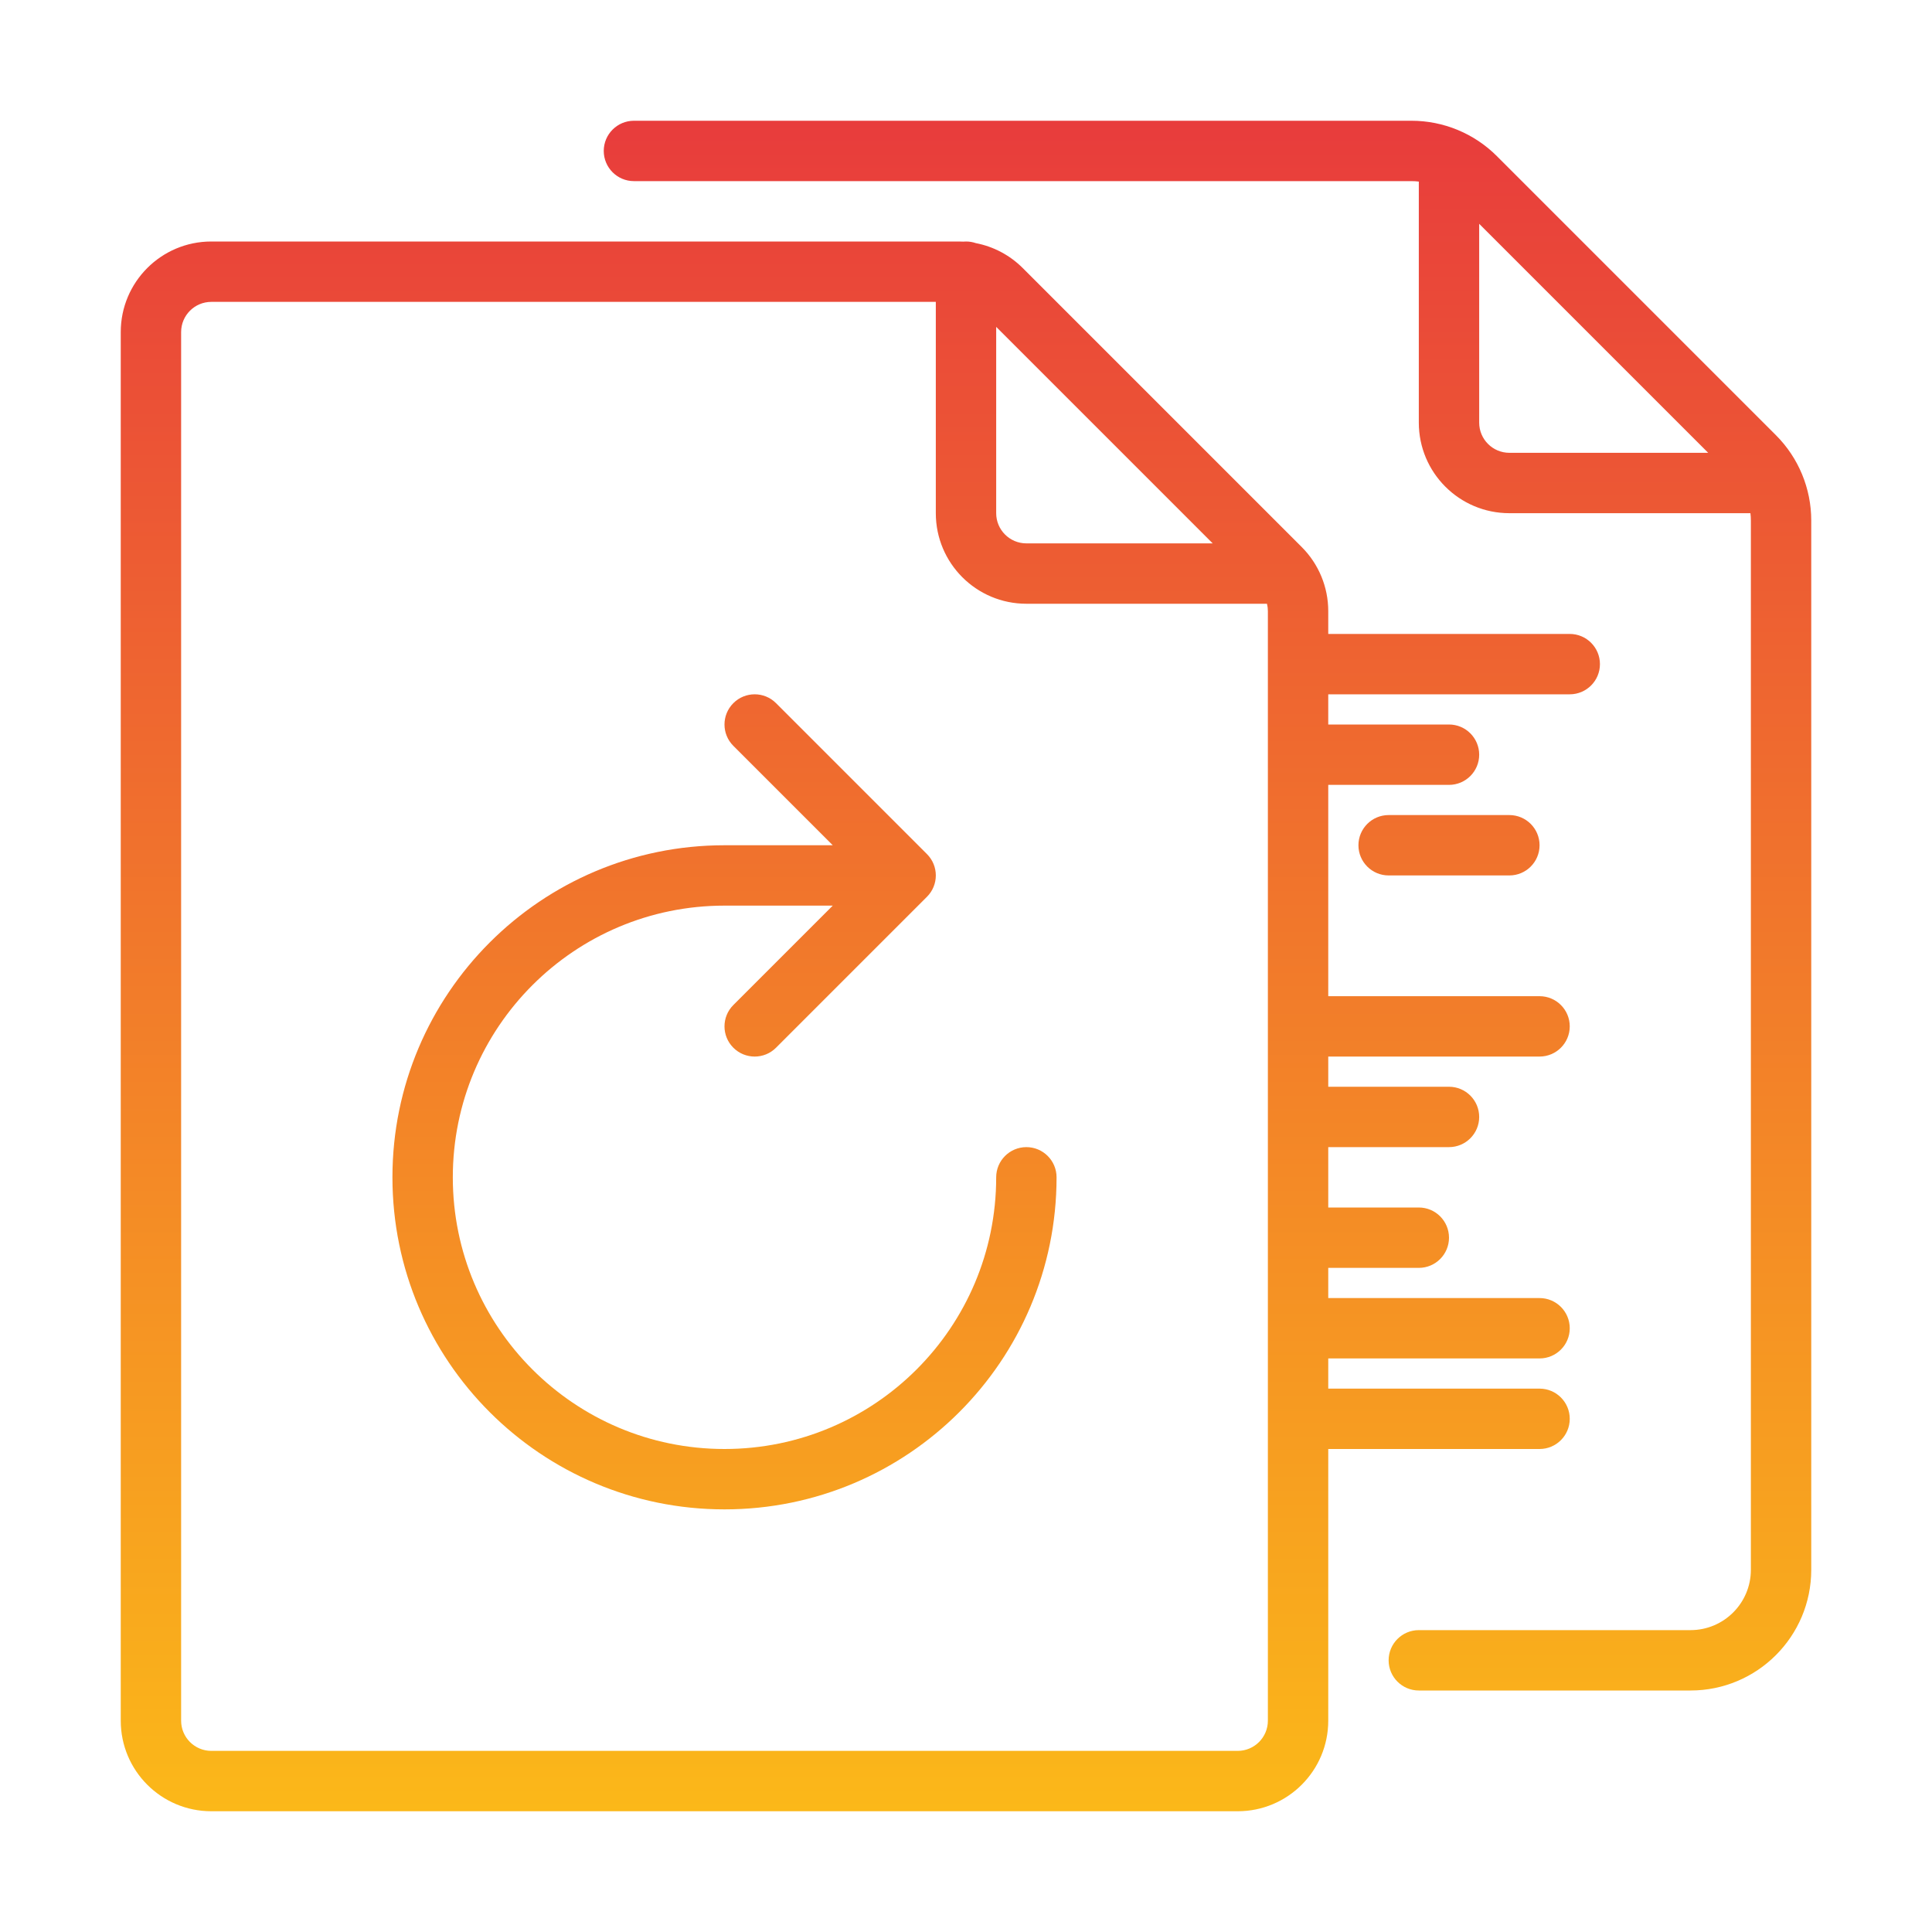
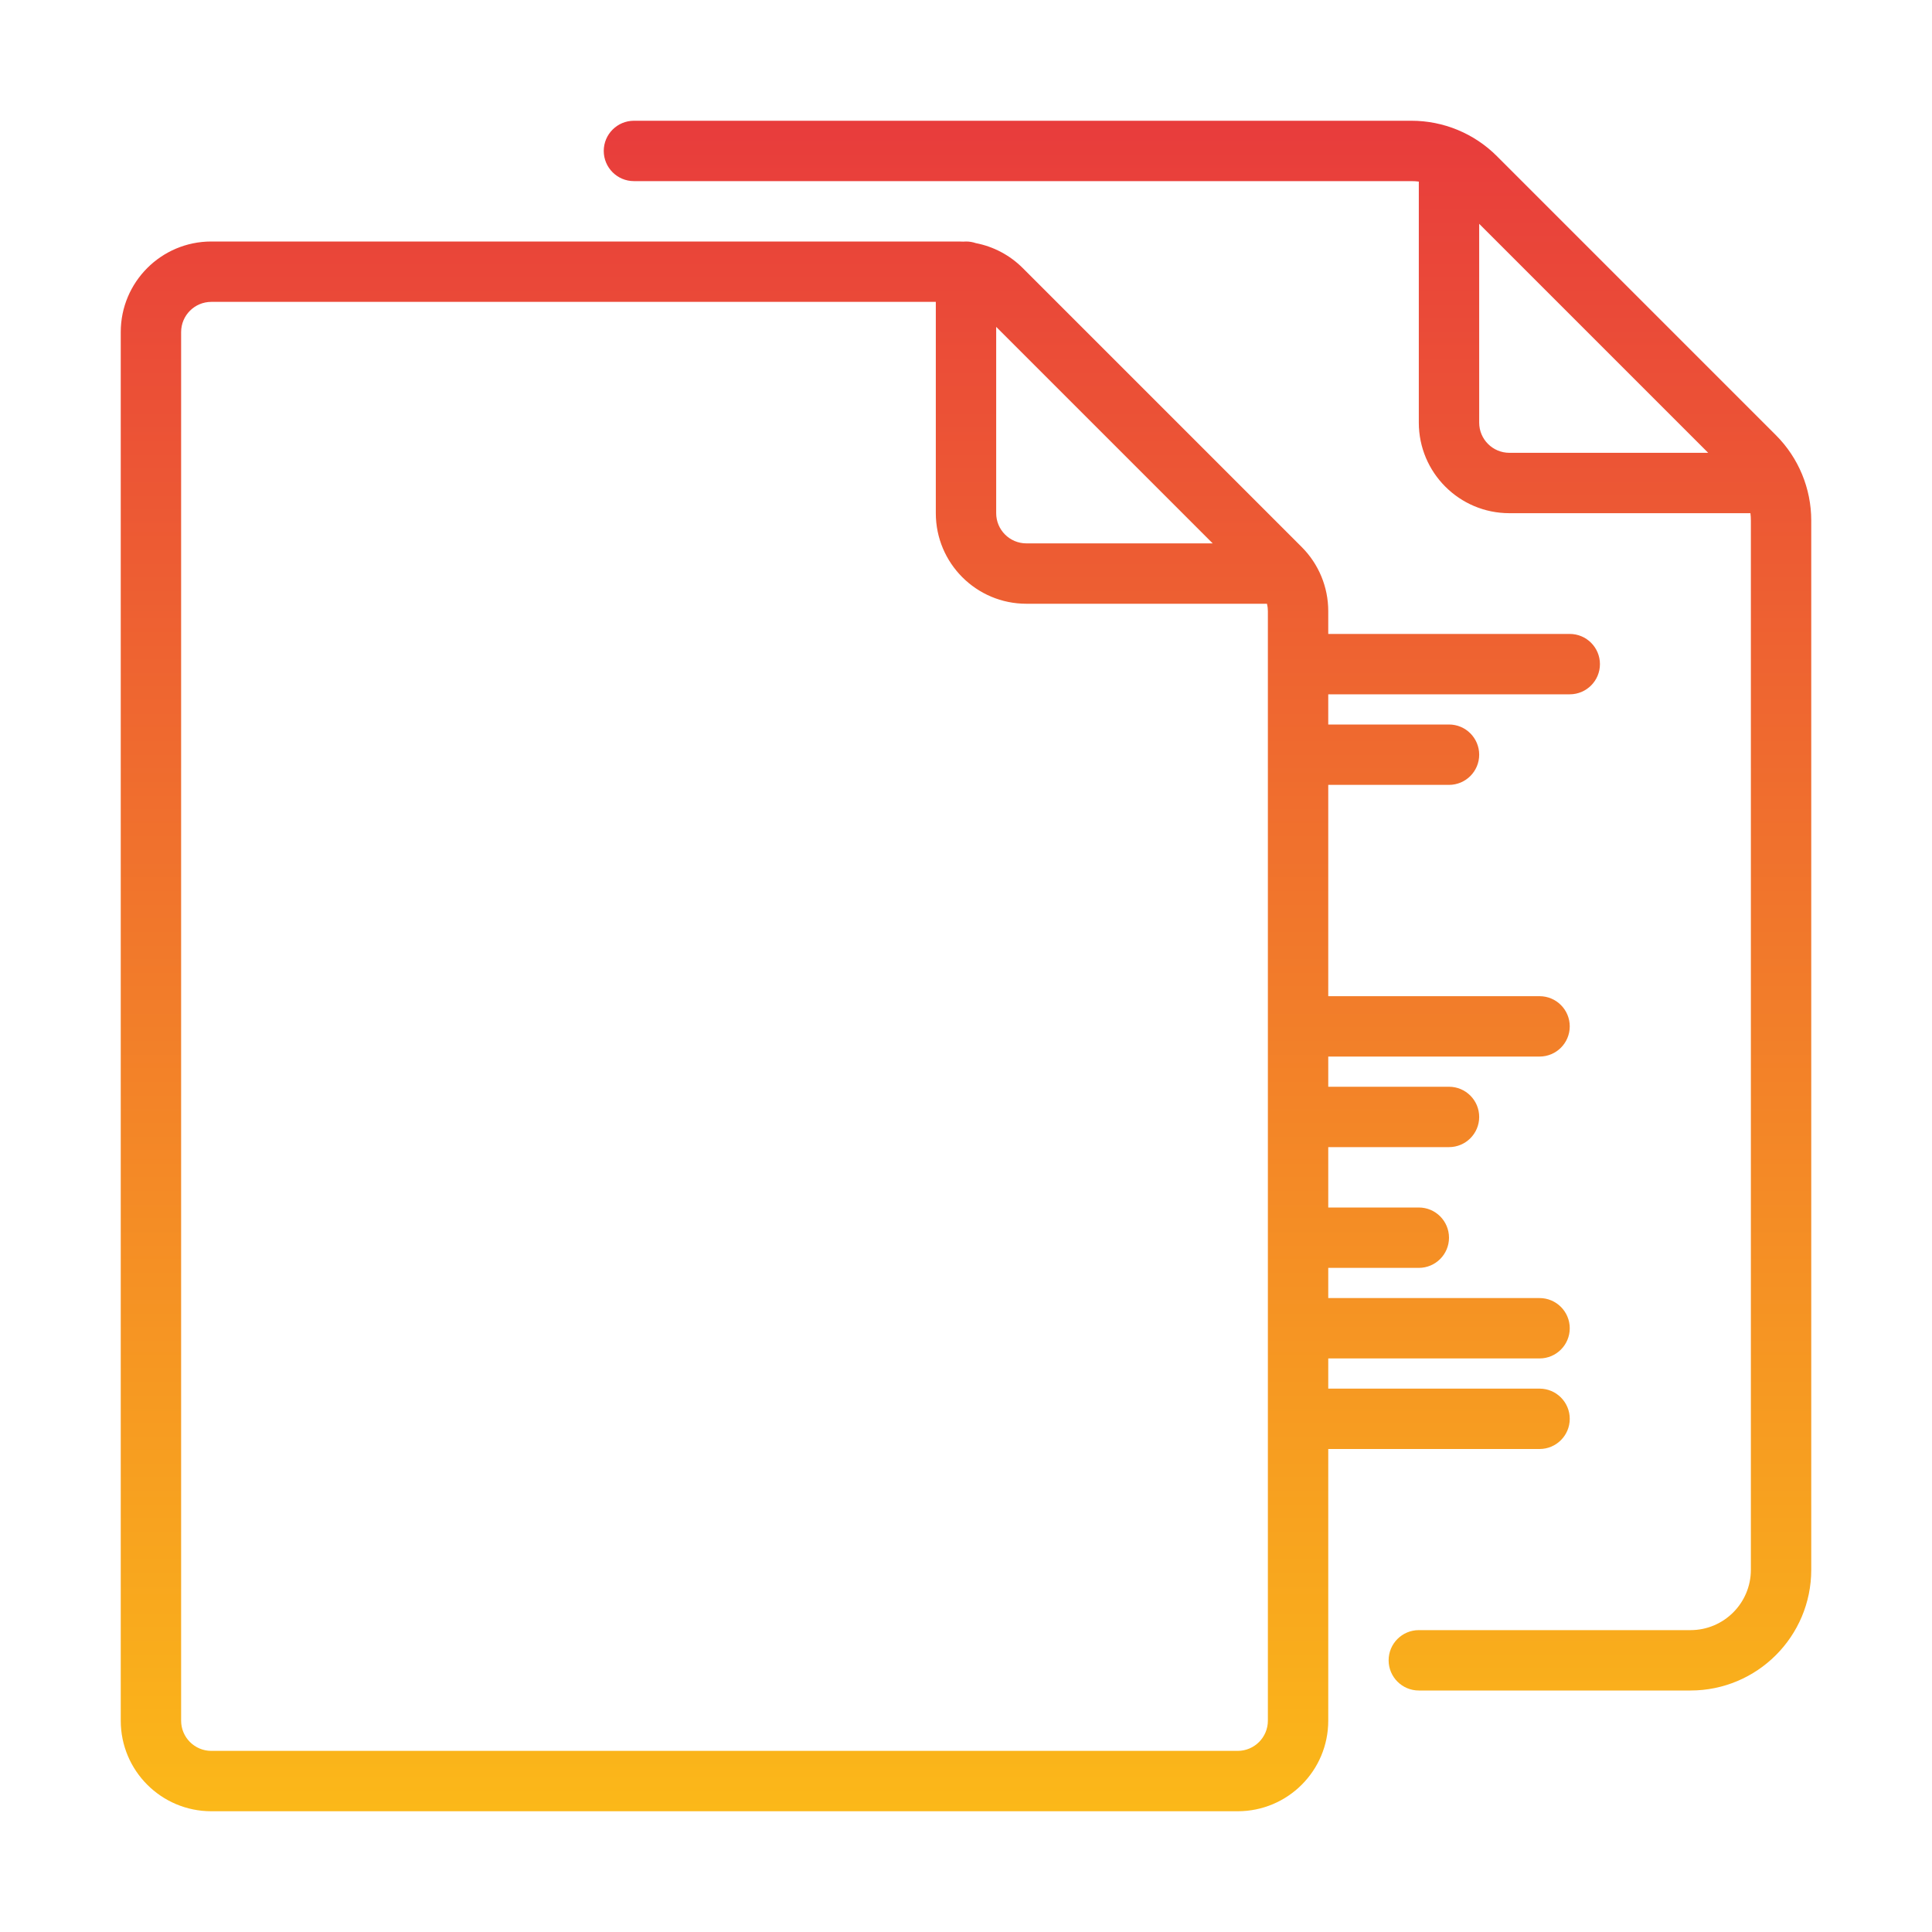
<svg xmlns="http://www.w3.org/2000/svg" width="64" height="64" viewBox="0 0 64 64" fill="none">
  <path fill-rule="evenodd" clip-rule="evenodd" d="M21 4C20.448 4 20 4.448 20 5C20 5.552 20.448 6 21 6H46.757C46.839 6 46.92 6.005 47 6.015V14C47 15.657 48.343 17 50 17H57.985C57.995 17.08 58 17.161 58 17.243V52C58 53.105 57.105 54 56 54H47C46.448 54 46 54.448 46 55C46 55.552 46.448 56 47 56H56C58.209 56 60 54.209 60 52V17.243C60 16.182 59.579 15.164 58.828 14.414L49.586 5.172C48.836 4.421 47.818 4 46.757 4H21ZM56.586 15L49 7.414V14C49 14.552 49.448 15 50 15H56.586Z" fill="url(#paint0_linear_85_4569)" />
-   <path d="M25.707 23.293C25.317 22.902 24.683 22.902 24.293 23.293C23.902 23.683 23.902 24.317 24.293 24.707L27.586 28H24C17.925 28 13 32.925 13 39C13 45.075 17.925 50 24 50C30.075 50 35 45.075 35 39C35 38.448 34.552 38 34 38C33.448 38 33 38.448 33 39C33 43.971 28.971 48 24 48C19.029 48 15 43.971 15 39C15 34.029 19.029 30 24 30H27.586L24.293 33.293C23.902 33.683 23.902 34.317 24.293 34.707C24.683 35.098 25.317 35.098 25.707 34.707L30.707 29.707C31.098 29.317 31.098 28.683 30.707 28.293L25.707 23.293Z" fill="url(#paint1_linear_85_4569)" />
  <path fill-rule="evenodd" clip-rule="evenodd" d="M33.879 8.879C33.452 8.452 32.91 8.167 32.326 8.054C32.224 8.019 32.114 8 32 8C31.97 8 31.94 8.001 31.911 8.004C31.86 8.001 31.809 8 31.757 8H7C5.343 8 4 9.343 4 11V57C4 58.657 5.343 60 7 60H41C42.657 60 44 58.657 44 57V48H51C51.552 48 52 47.552 52 47C52 46.448 51.552 46 51 46H44V45H51C51.552 45 52 44.552 52 44C52 43.448 51.552 43 51 43H44V42H47C47.552 42 48 41.552 48 41C48 40.448 47.552 40 47 40H44V38H48C48.552 38 49 37.552 49 37C49 36.448 48.552 36 48 36H44V35H51C51.552 35 52 34.552 52 34C52 33.448 51.552 33 51 33H44V26H48C48.552 26 49 25.552 49 25C49 24.448 48.552 24 48 24H44V23H52C52.552 23 53 22.552 53 22C53 21.448 52.552 21 52 21H44V20.243C44 19.447 43.684 18.684 43.121 18.121L33.879 8.879ZM6 57C6 57.552 6.448 58 7 58H41C41.552 58 42 57.552 42 57V20.243C42 20.16 41.99 20.079 41.97 20H34C32.343 20 31 18.657 31 17V10H7C6.448 10 6 10.448 6 11V57ZM33 10.828L40.172 18H34C33.448 18 33 17.552 33 17V10.828Z" fill="url(#paint2_linear_85_4569)" />
-   <path d="M45 28C45 27.448 45.448 27 46 27H50C50.552 27 51 27.448 51 28C51 28.552 50.552 29 50 29H46C45.448 29 45 28.552 45 28Z" fill="url(#paint3_linear_85_4569)" />
  <defs>
    <linearGradient id="paint0_linear_85_4569" x1="32" y1="4" x2="32" y2="60" gradientUnits="userSpaceOnUse">
      <stop stop-color="#E83C3C" />
      <stop offset="1" stop-color="#FBB819" />
    </linearGradient>
    <linearGradient id="paint1_linear_85_4569" x1="32" y1="4" x2="32" y2="60" gradientUnits="userSpaceOnUse">
      <stop stop-color="#E83C3C" />
      <stop offset="1" stop-color="#FBB819" />
    </linearGradient>
    <linearGradient id="paint2_linear_85_4569" x1="32" y1="4" x2="32" y2="60" gradientUnits="userSpaceOnUse">
      <stop stop-color="#E83C3C" />
      <stop offset="1" stop-color="#FBB819" />
    </linearGradient>
    <linearGradient id="paint3_linear_85_4569" x1="32" y1="4" x2="32" y2="60" gradientUnits="userSpaceOnUse">
      <stop stop-color="#E83C3C" />
      <stop offset="1" stop-color="#FBB819" />
    </linearGradient>
  </defs>
</svg>